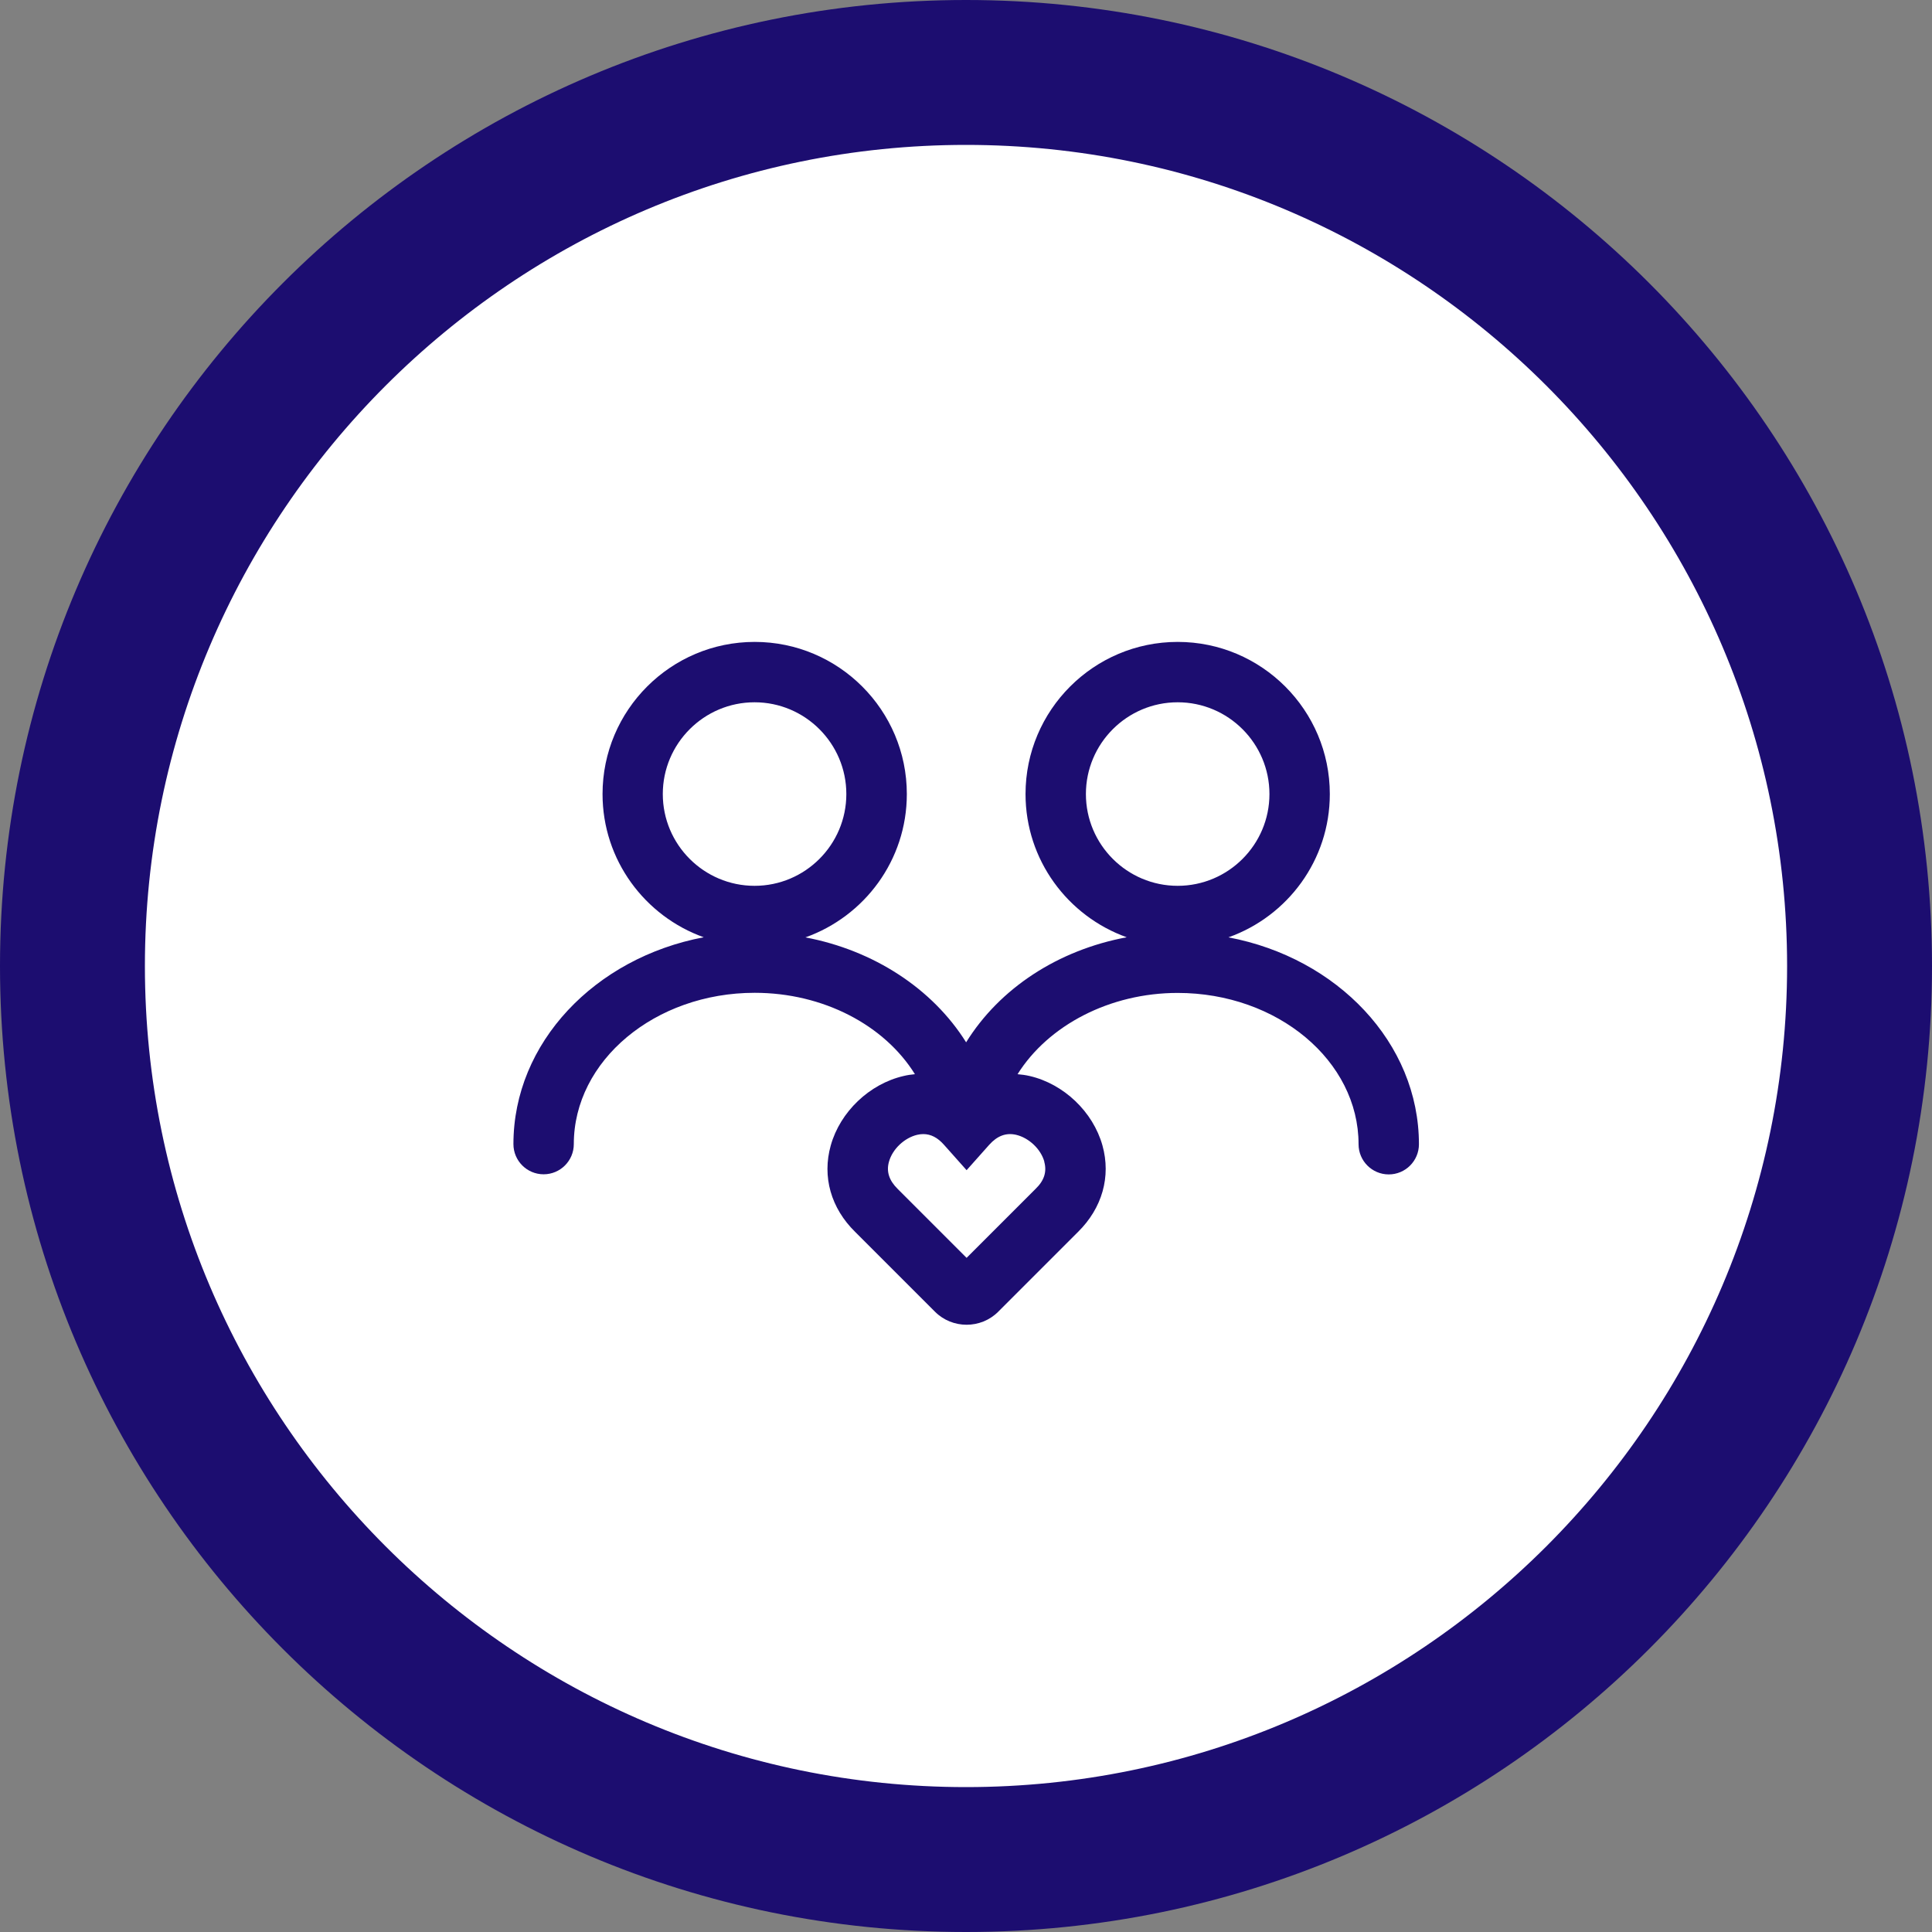
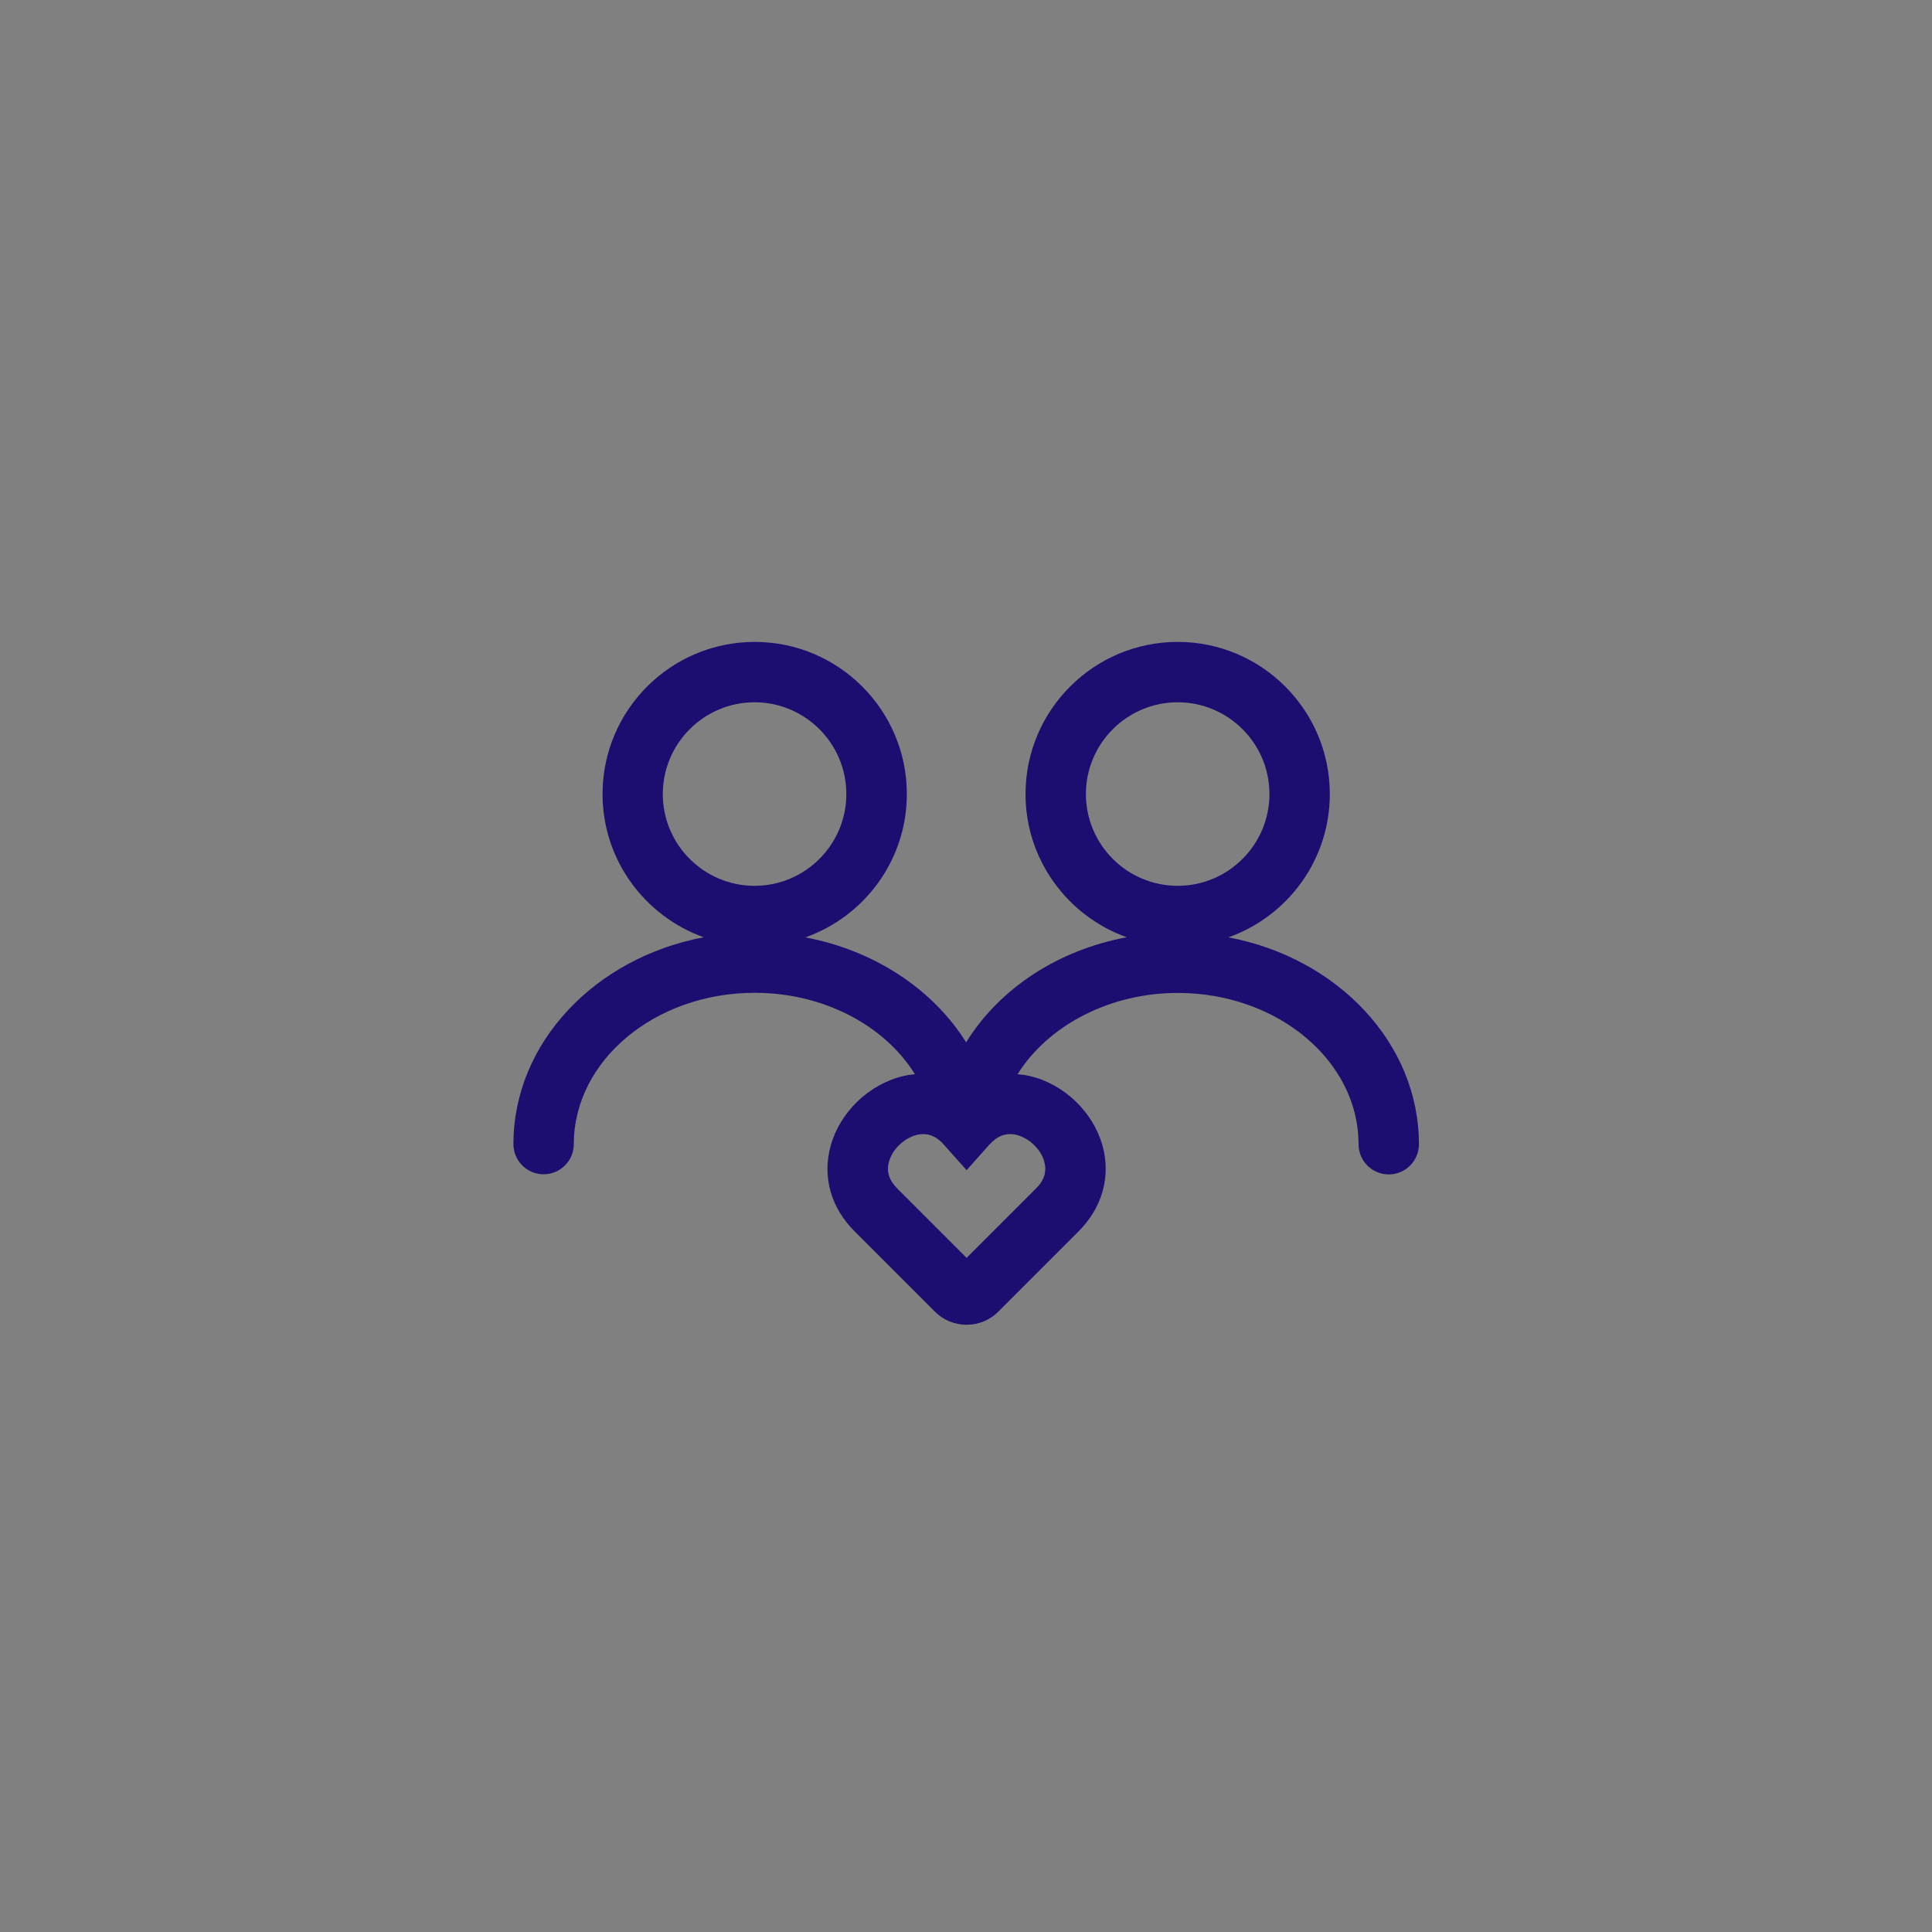
<svg xmlns="http://www.w3.org/2000/svg" viewBox="0 0 160 160">
  <rect x="0" y="0" width="160" height="160" fill="#808080" stroke="none" />
  <defs>
    <style>
      .cls-1 {
        fill: #fff;
      }

      .cls-2 {
        fill: #1c0d70;
      }
    </style>
  </defs>
  <g id="Layer_1" data-name="Layer 1">
-     <path class="cls-1" d="M80,154c-40.8,0-74-33.2-74-74S39.2,6,80,6s74,33.2,74,74-33.2,74-74,74Z" />
-     <path class="cls-2" d="M80,12c37.5,0,68,30.5,68,68s-30.5,68-68,68S12,117.5,12,80,42.5,12,80,12M80,0C35.82,0,0,35.82,0,80s35.82,80,80,80,80-35.82,80-80S124.18,0,80,0h0Z" />
-   </g>
+     </g>
  <g id="Layer_4" data-name="Layer 4">
    <path class="cls-2" d="M101.75,77.62c4.88-1.74,8.38-6.39,8.38-11.86,0-6.95-5.65-12.6-12.6-12.6s-12.6,5.65-12.6,12.6c0,5.47,3.51,10.12,8.38,11.86-5.69,1.06-10.52,4.22-13.3,8.7-2.78-4.44-7.65-7.62-13.31-8.69,4.89-1.74,8.4-6.39,8.4-11.87,0-6.95-5.65-12.6-12.6-12.6s-12.6,5.65-12.6,12.6c0,5.47,3.51,10.12,8.38,11.86-9,1.7-15.76,8.73-15.76,17.13,0,1.38,1.12,2.5,2.5,2.5s2.5-1.12,2.5-2.5c0-6.91,6.72-12.53,14.98-12.53,5.67,0,10.74,2.67,13.27,6.74-.31.03-.62.07-.94.15-2.82.65-5.25,2.96-6.03,5.75-.73,2.59.02,5.2,2.02,7.16l6.61,6.61c.72.72,1.67,1.08,2.62,1.08s1.9-.36,2.62-1.08l6.6-6.6c2.01-1.98,2.75-4.59,2.03-7.17-.78-2.79-3.21-5.1-6.03-5.75-.34-.08-.67-.12-1-.15,2.55-4.06,7.65-6.73,13.26-6.73,8.26,0,14.98,5.62,14.98,12.53,0,1.38,1.12,2.5,2.5,2.5s2.5-1.12,2.5-2.5c0-8.4-6.77-15.43-15.76-17.13ZM54.89,65.76c0-4.19,3.41-7.6,7.6-7.6s7.6,3.41,7.6,7.6-3.41,7.6-7.6,7.6-7.6-3.41-7.6-7.6ZM86.48,96.21c.23.82,0,1.56-.72,2.25l-5.71,5.71-5.71-5.71c-.71-.7-.95-1.44-.72-2.25.29-1.05,1.28-1.98,2.34-2.23.17-.04.34-.06.5-.06.63,0,1.19.29,1.72.89l1.87,2.1,1.87-2.1c.67-.75,1.4-1.02,2.23-.83,1.06.25,2.05,1.18,2.34,2.23ZM89.93,65.76c0-4.19,3.41-7.6,7.6-7.6s7.6,3.41,7.6,7.6-3.41,7.6-7.6,7.6-7.6-3.41-7.6-7.6Z" />
  </g>
</svg>